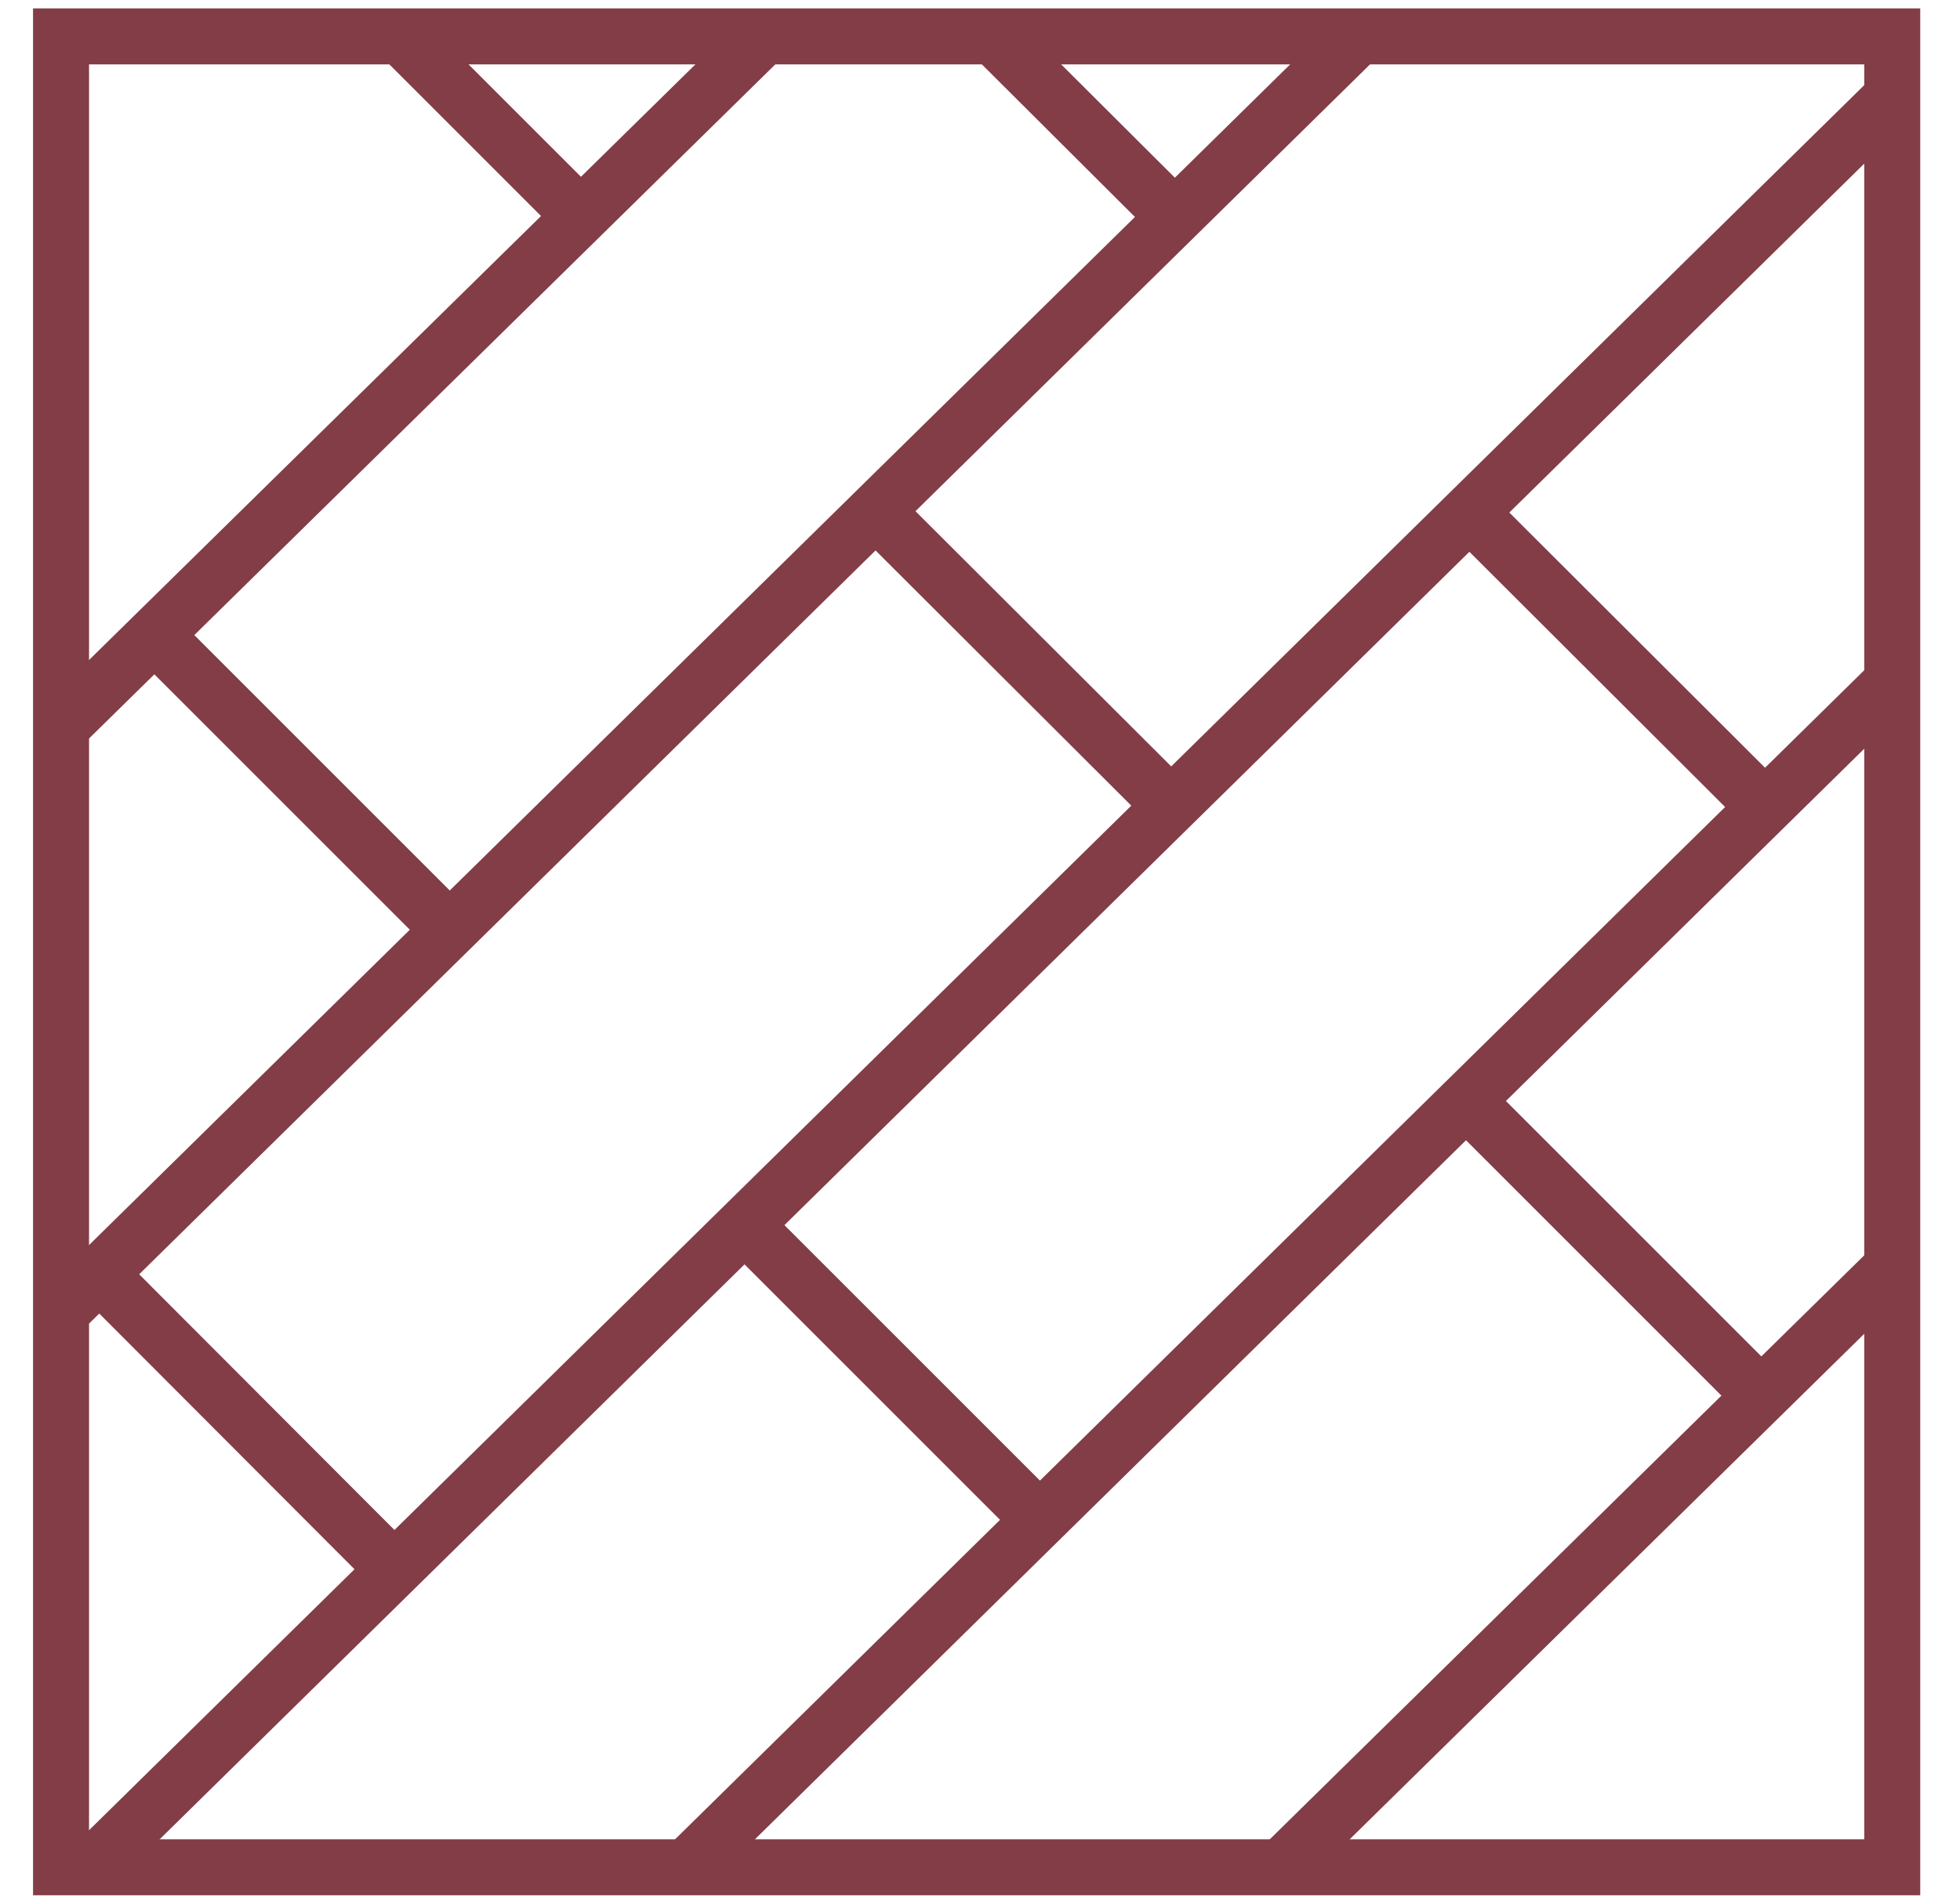
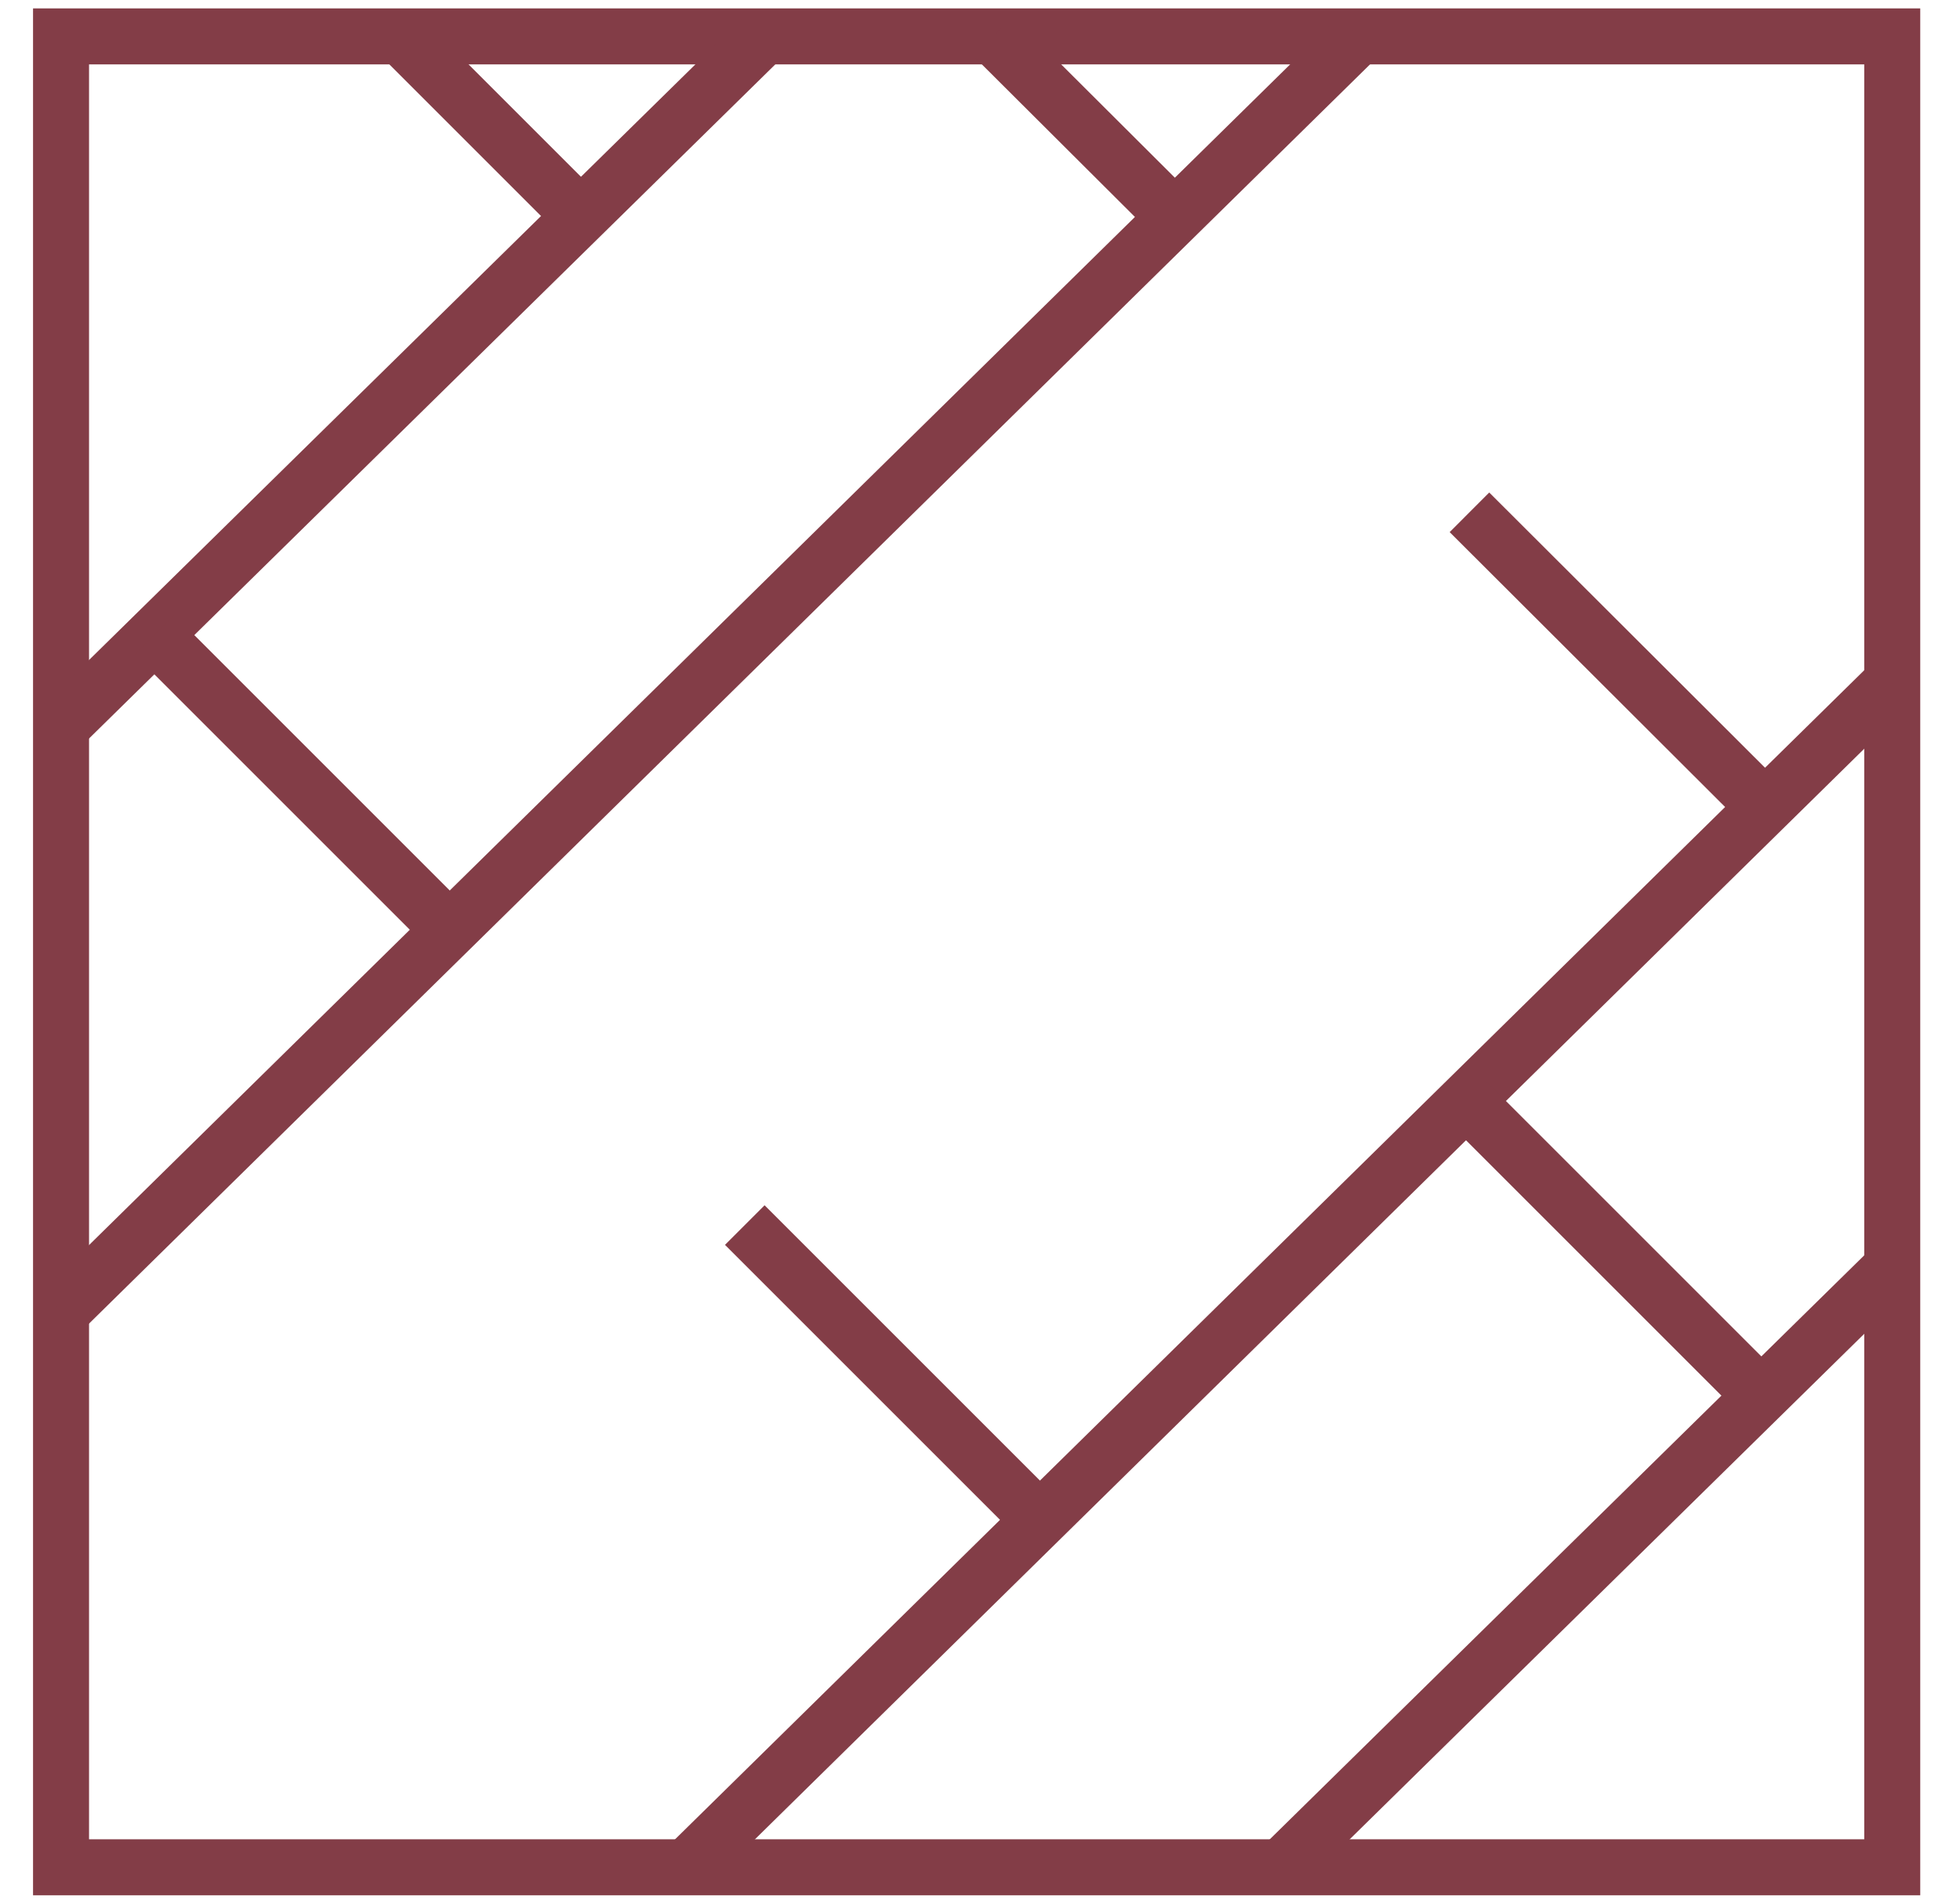
<svg xmlns="http://www.w3.org/2000/svg" width="35" height="34" viewBox="0 0 35 34" fill="none">
-   <path d="M33.79 0.65H1.09V33.35H33.79V0.65Z" stroke="#833D47" stroke-miterlimit="10" />
+   <path d="M33.79 0.65H1.09V33.35H33.79Z" stroke="#833D47" stroke-miterlimit="10" />
  <path d="M1.09 12.98L13.64 0.65" stroke="#833D47" stroke-miterlimit="10" />
  <path d="M1.09 23.43L24.26 0.65" stroke="#833D47" stroke-miterlimit="10" />
-   <path d="M1.64 33.34L33.79 1.73" stroke="#833D47" stroke-miterlimit="10" />
  <path d="M12.27 33.34L33.79 12.18" stroke="#833D47" stroke-miterlimit="10" />
  <path d="M22.89 33.34L33.79 22.63" stroke="#833D47" stroke-miterlimit="10" />
  <path d="M10.37 3.86L7.16 0.65" stroke="#833D47" stroke-miterlimit="10" />
-   <path d="M20.91 14.39L15.64 9.13" stroke="#833D47" stroke-miterlimit="10" />
  <path d="M31.45 24.93L26.18 19.66" stroke="#833D47" stroke-miterlimit="10" />
  <path d="M8.03 16.61L2.76 11.34" stroke="#833D47" stroke-miterlimit="10" />
  <path d="M18.57 27.15L13.3 21.88" stroke="#833D47" stroke-miterlimit="10" />
  <path d="M20.98 3.88L17.74 0.65" stroke="#833D47" stroke-miterlimit="10" />
  <path d="M31.51 14.41L26.24 9.15" stroke="#833D47" stroke-miterlimit="10" />
-   <path d="M1.78 22.76L7.04 28.03" stroke="#833D47" stroke-miterlimit="10" />
</svg>